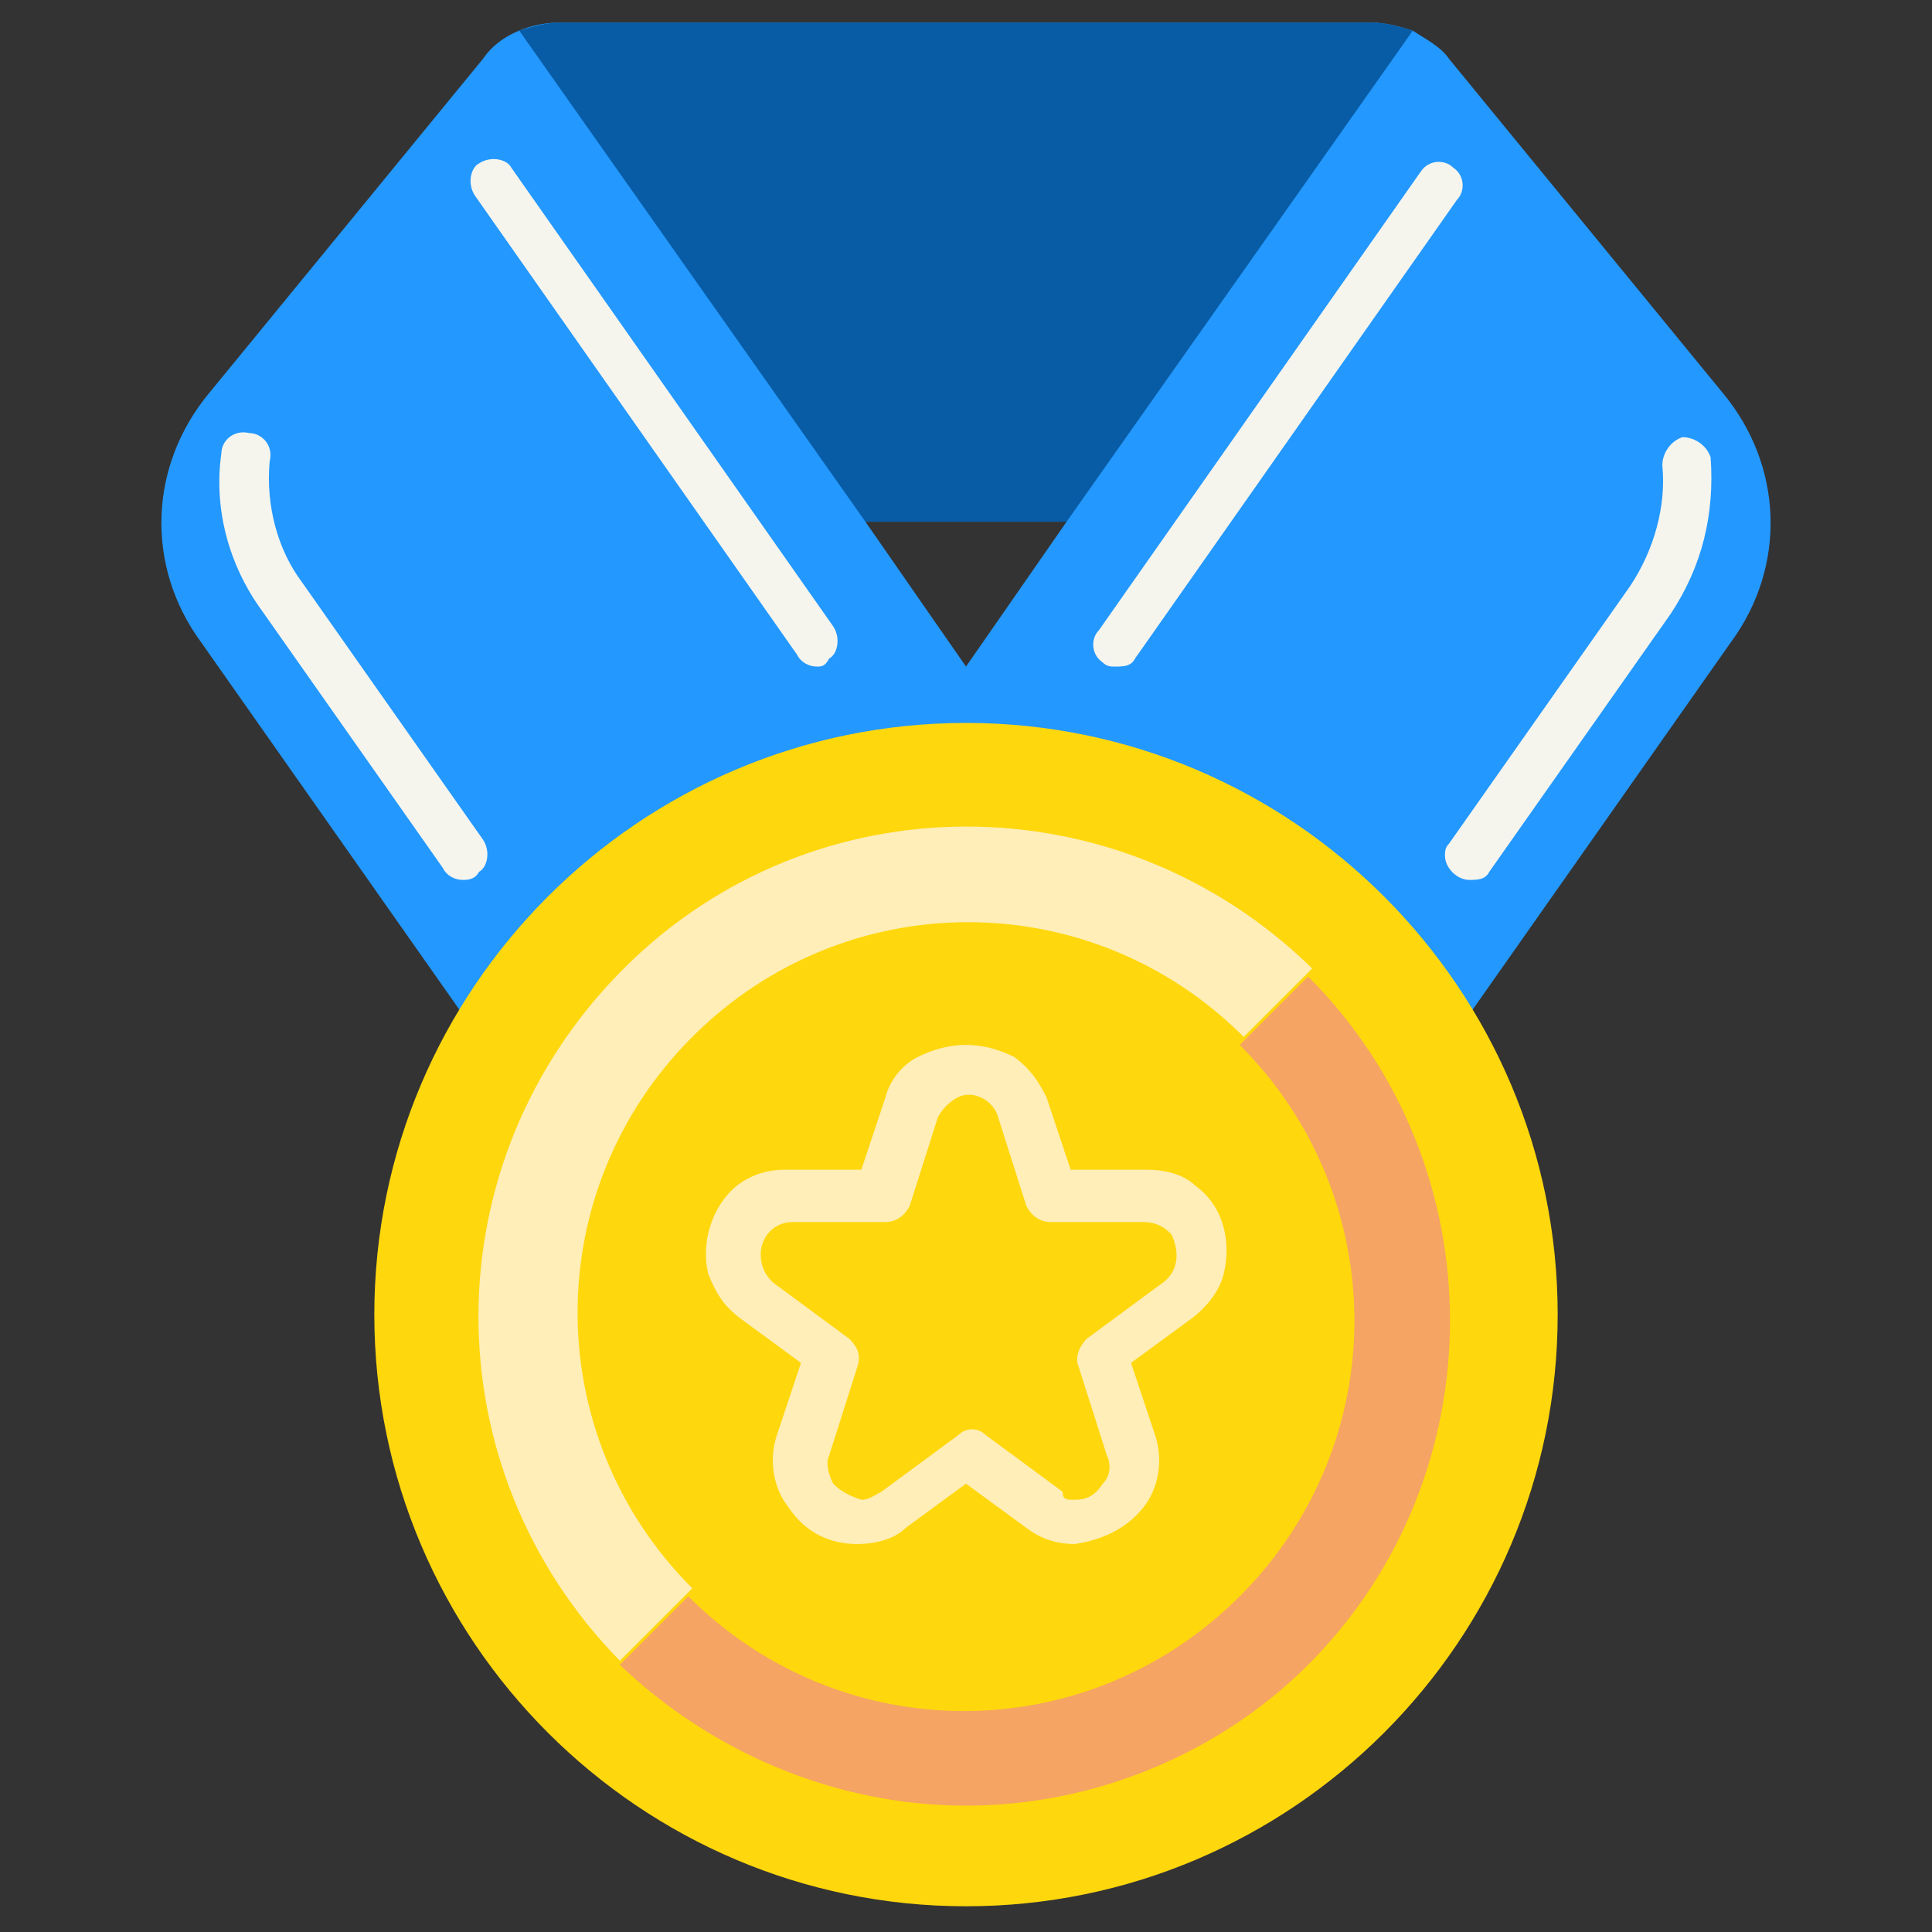
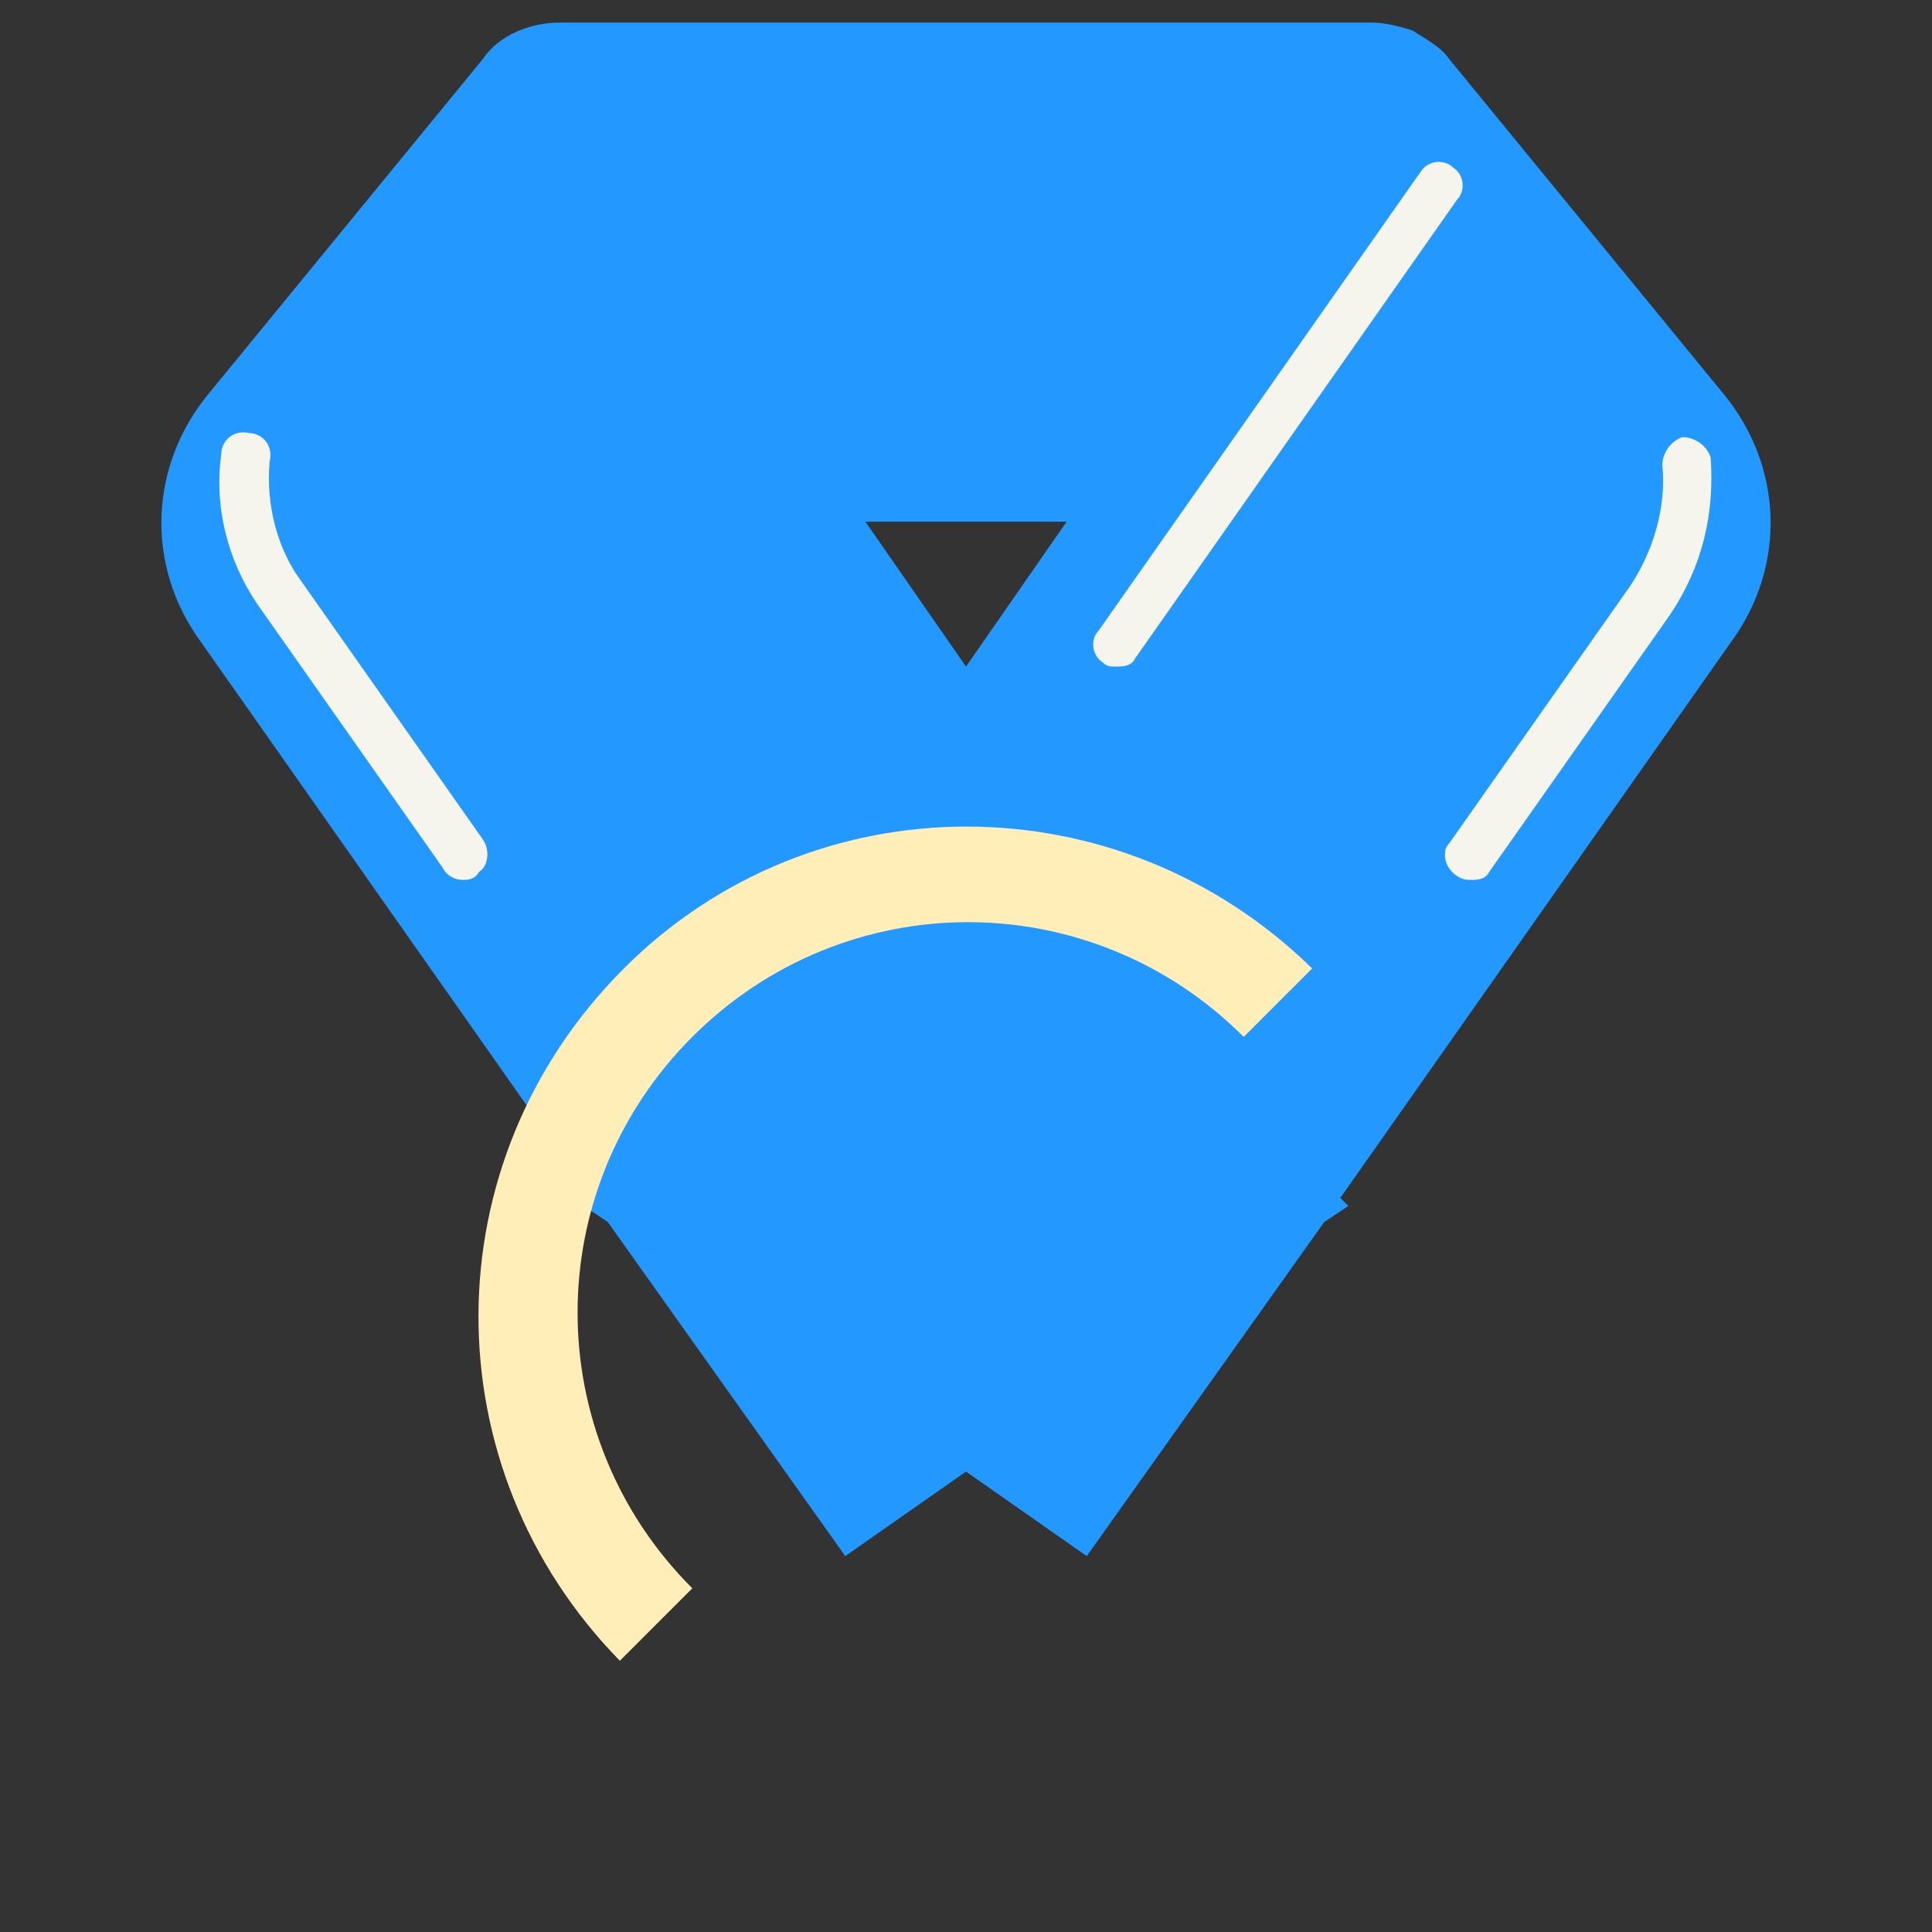
<svg xmlns="http://www.w3.org/2000/svg" version="1.1" id="Layer_1" x="0px" y="0px" viewBox="0 0 48 48" style="enable-background:new 0 0 48 48;" xml:space="preserve">
  <rect x="0" y="0" width="48" height="48" fill="#333333" stroke="none" />
  <style type="text/css">
	.st0{fill:#FFD70D;}
	.st1{fill:#2398FF;}
	.st2{fill:#F5A463;}
	.st3{fill:#F5F5ED;}
	.st4{fill:#FFEEB8;}
	.st5{fill:#085CA5;}
	.st6{fill:#EFEFEF;}
	.st7{fill:#E0E0E0;}
	.st8{fill:#FA5A3A;}
	.st9{fill:#C6C6C6;}
	.st10{fill:#EA3C1F;}
	.st11{fill:#D8250E;}
	.st12{fill:#19AABF;}
	.st13{fill:#40C8D3;}
	.st14{fill:#D1D6DA;}
	.st15{fill:#01C009;}
	.st16{fill:#2656F6;}
</style>
  <g id="그룹_435" transform="translate(100.4 19.561)">
    <g>
      <g id="그룹_404">
        <path id="패스_429" class="st1" d="M-57.6-9.8l-6.8-8.3c-0.2-0.3-0.6-0.5-0.9-0.7c-0.3-0.1-0.7-0.2-1-0.2h-20.2     c-0.7,0-1.5,0.3-1.9,0.9l-6.8,8.3c-1.5,1.8-1.6,4.3-0.2,6.2l9.7,13.8l-0.2,0.2l0.6,0.4l5.9,8.3l3-2.1l3,2.1l5.9-8.3l0.6-0.4     l-0.2-0.2l9.7-13.8C-56-5.5-56.1-8-57.6-9.8 M-76.4-3l-2.5-3.6h5L-76.4-3z" />
-         <path id="패스_430" class="st0" d="M-61.7,13.1c0,8.1-6.6,14.7-14.7,14.7c-8.1,0-14.7-6.6-14.7-14.7c0-8.1,6.6-14.7,14.7-14.7     C-68.3-1.6-61.7,5-61.7,13.1" />
-         <path id="패스_431" class="st2" d="M-76.4,25.3c-3.2,0-6.3-1.3-8.6-3.5l1.7-1.7c3.8,3.8,9.9,3.8,13.7,0c3.8-3.8,3.8-9.9,0-13.7     l0,0l1.7-1.7c4.7,4.7,4.7,12.4,0,17.1C-70.1,24-73.2,25.3-76.4,25.3L-76.4,25.3z" />
-         <path id="선_79" class="st3" d="M-80.1-3c-0.2,0-0.4-0.1-0.5-0.3l-8-11.4c-0.2-0.3-0.1-0.7,0.1-0.8c0.3-0.2,0.7-0.1,0.8,0.1     l8,11.4c0.2,0.3,0.1,0.7-0.1,0.8C-79.9-3-80-3-80.1-3L-80.1-3z" />
        <path id="선_80" class="st3" d="M-72.7-3c-0.1,0-0.2,0-0.3-0.1c-0.3-0.2-0.3-0.6-0.1-0.8l8-11.4c0.2-0.3,0.6-0.3,0.8-0.1     c0.3,0.2,0.3,0.6,0.1,0.8l-8,11.4C-72.3-3-72.5-3-72.7-3z" />
        <path id="패스_432" class="st3" d="M-63.9,2.3c-0.3,0-0.6-0.3-0.6-0.6c0-0.1,0-0.2,0.1-0.3l4.5-6.4c0.6-0.9,0.9-2,0.8-3     c0-0.3,0.2-0.6,0.5-0.7c0.3,0,0.6,0.2,0.7,0.5c0.1,1.4-0.2,2.7-1,3.9l-4.5,6.4C-63.5,2.3-63.7,2.3-63.9,2.3z" />
        <path id="패스_433" class="st3" d="M-88.9,2.3c-0.2,0-0.4-0.1-0.5-0.3l-4.5-6.4c-0.8-1.1-1.2-2.5-1-3.9c0-0.3,0.3-0.6,0.7-0.5     c0.3,0,0.6,0.3,0.5,0.7l0,0c-0.1,1.1,0.2,2.2,0.8,3l4.5,6.4c0.2,0.3,0.1,0.7-0.1,0.8C-88.6,2.3-88.8,2.3-88.9,2.3L-88.9,2.3z" />
        <path id="패스_434" class="st4" d="M-85,21.7c-4.7-4.8-4.7-12.4,0.1-17.2c4.7-4.7,12.3-4.7,17.1,0l-1.7,1.7     c-3.8-3.8-9.9-3.8-13.7,0c-3.8,3.8-3.8,9.9,0,13.7l0,0L-85,21.7z" />
-         <path id="패스_435" class="st4" d="M-76.4,6.4c0.4,0,0.8,0.1,1.2,0.3c0.4,0.3,0.6,0.6,0.8,1l0.6,1.8l1.9,0     c0.4,0,0.9,0.1,1.2,0.4c0.7,0.5,0.9,1.4,0.7,2.2c-0.1,0.4-0.4,0.8-0.8,1.1l-1.5,1.1l0.6,1.8c0.2,0.6,0.1,1.3-0.3,1.8     c-0.4,0.5-1,0.8-1.7,0.9c-0.4,0-0.8-0.1-1.2-0.4l-1.5-1.1l-1.5,1.1c-0.3,0.3-0.8,0.4-1.2,0.4c-0.7,0-1.3-0.3-1.7-0.9     c-0.4-0.5-0.5-1.2-0.3-1.8l0.6-1.8l-1.5-1.1c-0.4-0.3-0.6-0.6-0.8-1.1c-0.2-0.8,0.1-1.7,0.7-2.2c0.4-0.3,0.8-0.4,1.2-0.4l1.9,0     l0.6-1.8c0.1-0.4,0.4-0.8,0.8-1C-77.2,6.5-76.8,6.4-76.4,6.4z M-73.7,17.7c0.3,0,0.5-0.1,0.7-0.4c0.2-0.2,0.2-0.5,0.1-0.7     l-0.7-2.2c-0.1-0.2,0-0.5,0.2-0.7l1.9-1.4c0.4-0.3,0.4-0.8,0.2-1.2c-0.2-0.2-0.4-0.3-0.7-0.3l-2.3,0c-0.3,0-0.5-0.2-0.6-0.4     l-0.7-2.2c-0.1-0.4-0.6-0.7-1-0.5c-0.2,0.1-0.4,0.3-0.5,0.5l-0.7,2.2c-0.1,0.2-0.3,0.4-0.6,0.4l-2.3,0c-0.5,0-0.8,0.4-0.8,0.8     c0,0.3,0.1,0.5,0.3,0.7l1.9,1.4c0.2,0.2,0.3,0.4,0.2,0.7l-0.7,2.2c-0.1,0.2,0,0.5,0.1,0.7c0.2,0.2,0.4,0.3,0.7,0.4     c0.2,0,0.3-0.1,0.5-0.2l1.9-1.4c0.2-0.2,0.5-0.2,0.7,0l1.9,1.4C-74,17.7-73.9,17.7-73.7,17.7L-73.7,17.7z" />
-         <path id="패스_436" class="st5" d="M-65.3-18.8l-8.6,12.2h-5l-8.6-12.2c0.3-0.1,0.7-0.2,1-0.2h20.2C-66-19-65.6-18.9-65.3-18.8     " />
      </g>
    </g>
  </g>
</svg>